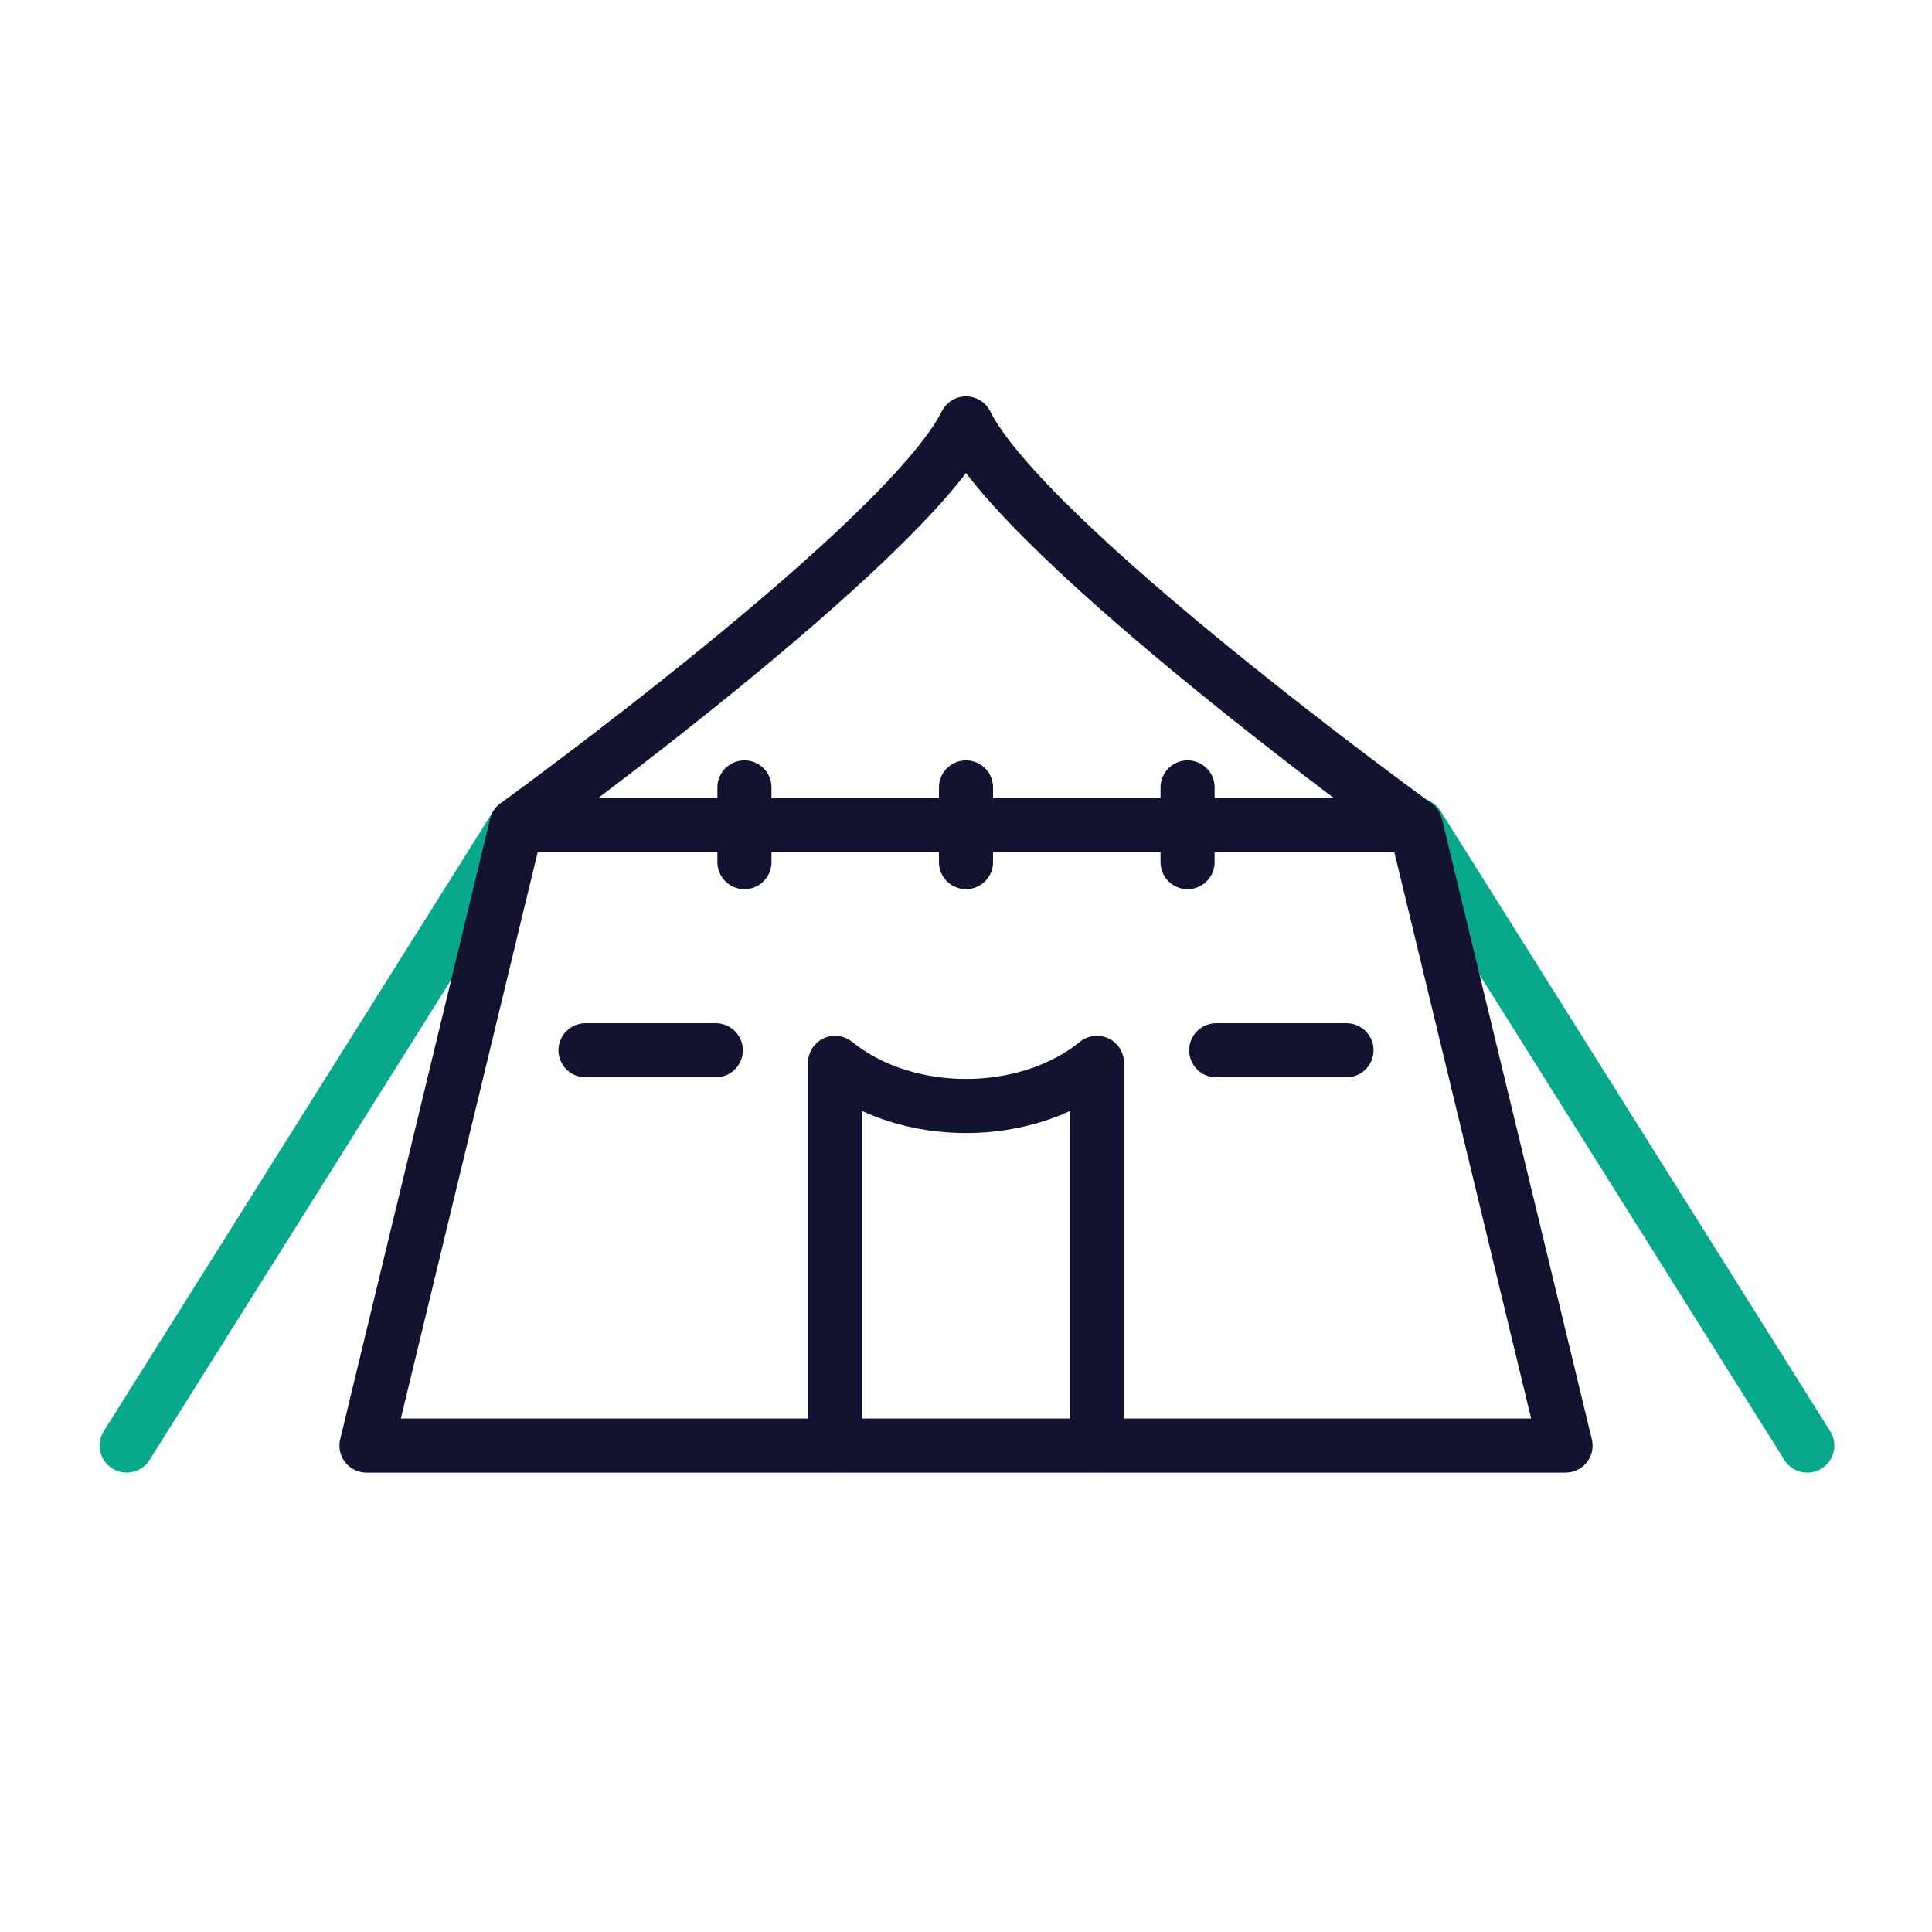
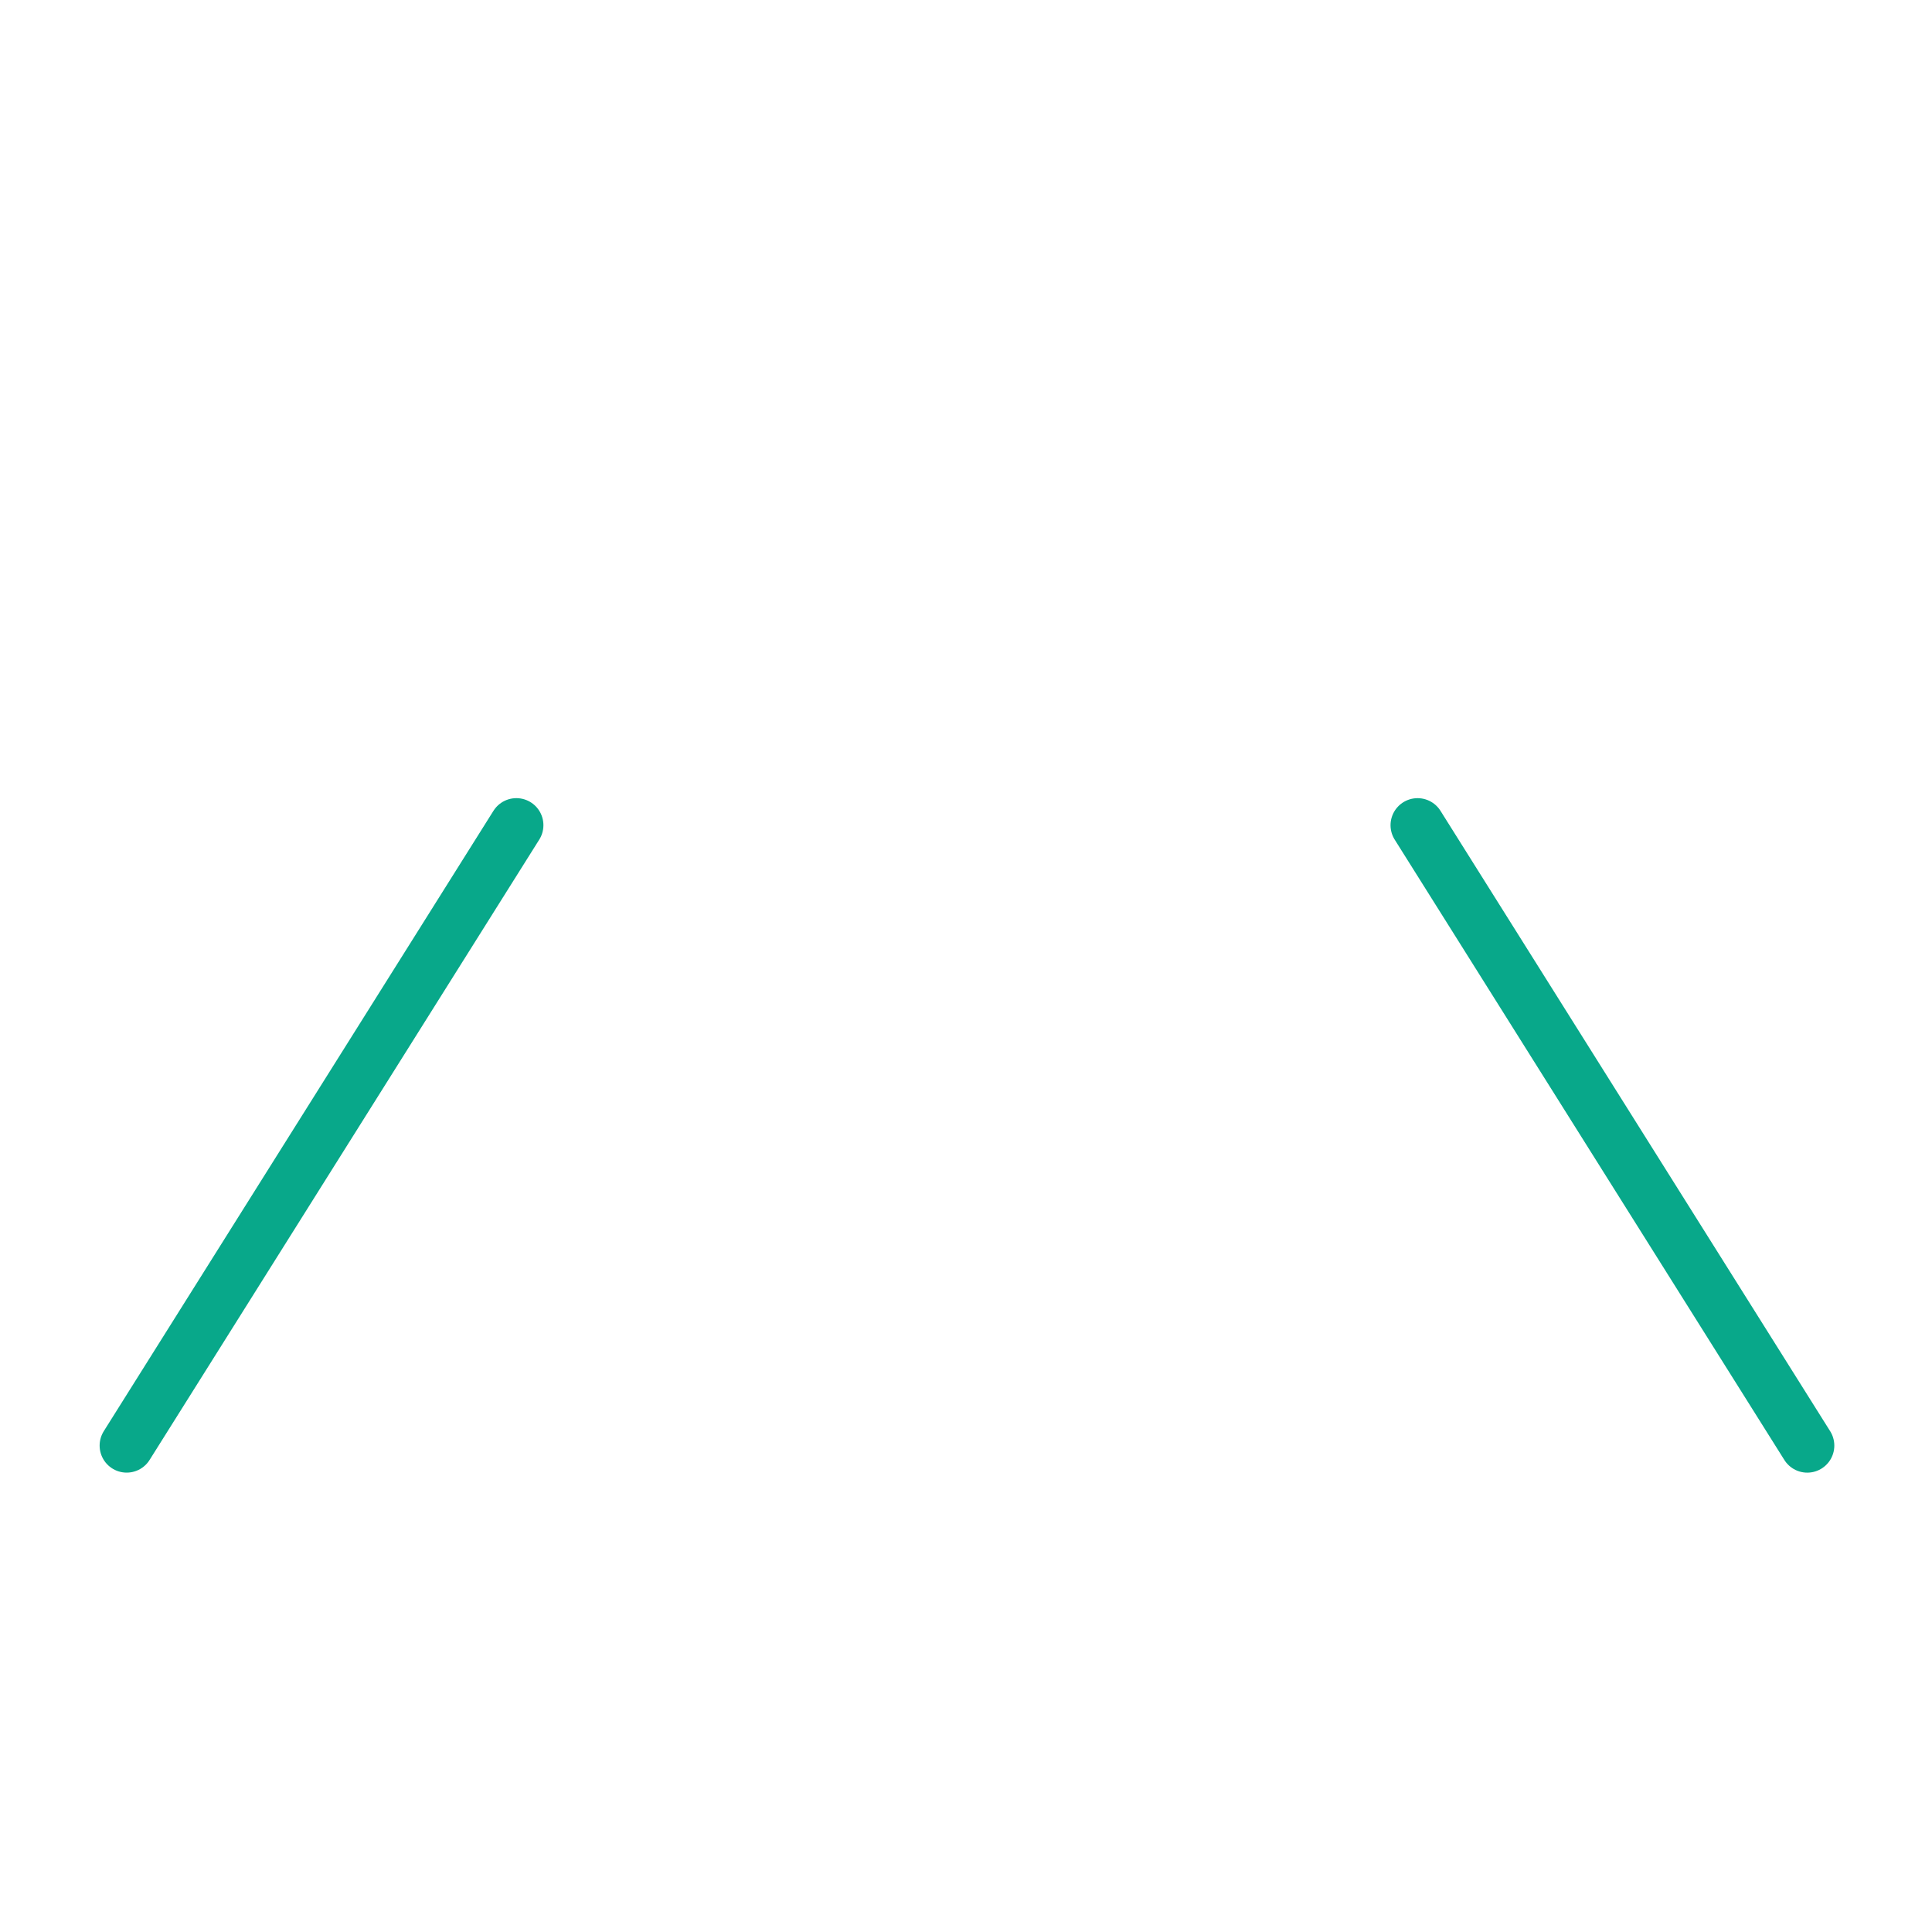
<svg xmlns="http://www.w3.org/2000/svg" width="430" height="430" viewbox="0 0 430 430">
  <g clip-path="url(#a)" id="gid1">
    <g fill="none" clip-path="url(#b)" style="display:block" id="gid2">
      <path stroke="#08A88A" stroke-linecap="round" stroke-linejoin="round" stroke-width="12.04" d="M0 0" class="secondary" style="display:block" transform="translate(358.44 252.699)" id="pid1" />
      <path stroke="#08A88A" stroke-linecap="round" stroke-linejoin="round" stroke-width="12.04" d="m243.948-69.034 86.731 138.077M43.366-69.038-43.366 69.038" class="secondary" style="display:block" transform="translate(71.56 252.699)" id="pid2" />
-       <path stroke="#121331" stroke-linecap="round" stroke-linejoin="round" stroke-width="12.04" d="M63.246 87.985h-266.865l33.358-138.076H29.888L63.246 87.985zM-170.261-50.091s86.731-62.731 100.074-89.417c13.343 26.686 100.075 89.417 100.075 89.417M-99.33 88.002V2.798c15.8 12.812 42.487 12.812 58.287 0v85.204M-119.499-58.5v16.633M-70.187-58.5v16.633M-20.874-58.5v16.633M-125.873 0h-29M14.5 0h-29" class="primary" style="display:block" transform="translate(285.187 233.753)" id="pid3" />
    </g>
  </g>
</svg>